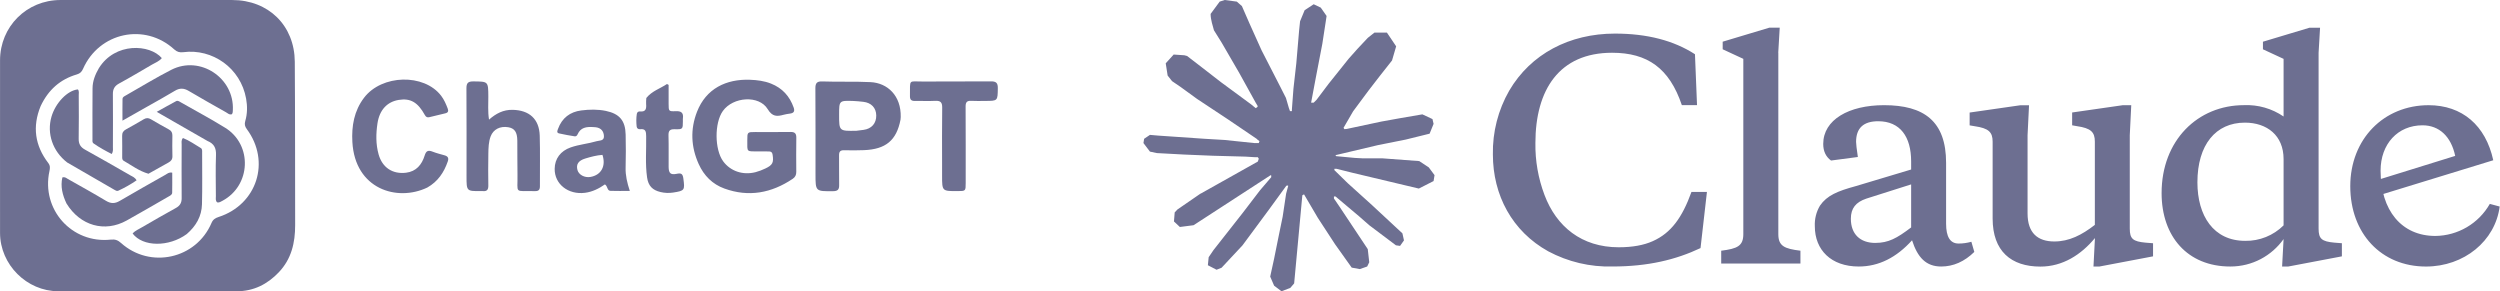
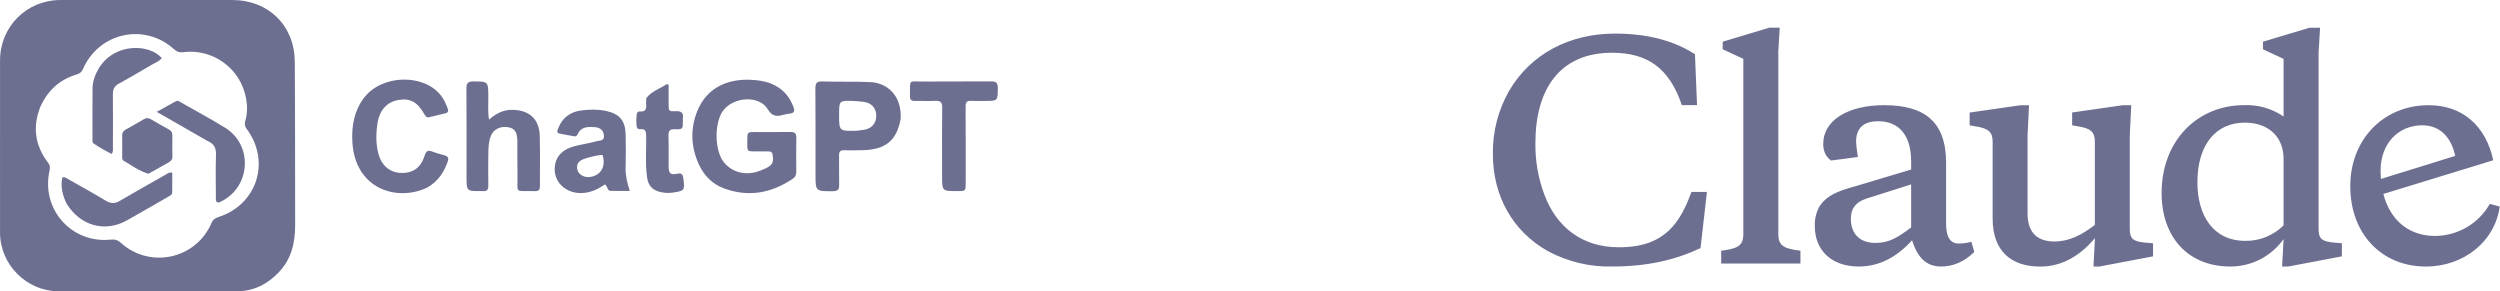
<svg xmlns="http://www.w3.org/2000/svg" width="412" height="48" viewBox="0 0 412 48" fill="none">
  <path d="M0.004 26.711C0.004 21.059 -0.001 15.499 0.007 9.938C0.015 4.371 4.401 0.002 9.978 0.001C19.407 -0.001 28.836 0.002 38.265 0.003C44.232 0.003 48.539 4.189 48.581 10.172C48.645 19.147 48.62 28.122 48.641 37.097C48.647 39.998 48.028 42.676 45.961 44.855C44.068 46.85 41.794 48.001 38.992 48C29.2 47.995 19.408 48.004 9.617 47.997C4.411 47.994 0.027 43.617 0.007 38.406C-0.007 34.538 0.004 30.67 0.004 26.711ZM6.698 17.485C5.314 20.851 5.747 23.984 7.952 26.861C8.299 27.314 8.253 27.718 8.146 28.211C6.772 34.523 11.839 40.186 18.276 39.487C18.999 39.409 19.443 39.595 19.951 40.049C24.765 44.351 32.328 42.675 34.855 36.746C35.1 36.172 35.477 35.936 36.029 35.758C42.363 33.709 44.639 26.614 40.671 21.273C40.347 20.837 40.267 20.458 40.419 19.942C40.777 18.733 40.777 17.473 40.56 16.258C39.655 11.194 35.001 7.975 30.203 8.601C29.633 8.675 29.18 8.567 28.724 8.15C23.869 3.712 16.349 5.314 13.683 11.349C13.469 11.833 13.193 12.111 12.673 12.263C9.936 13.064 7.972 14.783 6.698 17.485ZM125.012 24.953C122.962 24.942 123.157 25.117 123.155 23.117C123.154 21.762 123.158 21.76 124.483 21.759C126.417 21.757 128.35 21.779 130.283 21.748C130.994 21.737 131.243 22.008 131.232 22.706C131.203 24.578 131.212 26.452 131.227 28.324C131.231 28.827 131.055 29.19 130.641 29.468C127.139 31.819 123.391 32.533 119.367 31.066C117.405 30.351 116.014 28.951 115.151 27.046C113.867 24.212 113.742 21.309 114.868 18.419C116.355 14.601 119.676 12.998 123.607 13.146C124.781 13.191 125.951 13.333 127.064 13.777C128.924 14.517 130.135 15.849 130.795 17.723C131.011 18.335 130.822 18.635 130.197 18.719C129.838 18.767 129.477 18.821 129.129 18.917C128.034 19.218 127.276 19.242 126.514 17.984C125.097 15.645 120.812 15.931 119.125 18.295C117.723 20.26 117.754 24.646 119.182 26.587C120.377 28.21 122.427 28.911 124.519 28.372C125.07 28.23 125.609 28.014 126.126 27.771C127.337 27.202 127.528 26.783 127.324 25.486C127.266 25.112 127.091 24.957 126.732 24.957C126.189 24.959 125.645 24.955 125.012 24.953ZM148.402 19.734C147.744 23.139 145.972 24.604 142.377 24.745C141.291 24.787 140.202 24.791 139.116 24.759C138.479 24.741 138.267 24.988 138.277 25.608C138.303 27.239 138.258 28.871 138.292 30.501C138.308 31.24 138.052 31.5 137.298 31.507C134.395 31.533 134.396 31.555 134.395 28.699C134.394 23.987 134.41 19.275 134.375 14.563C134.369 13.7 134.628 13.386 135.507 13.42C138.161 13.52 140.816 13.402 143.475 13.535C146.258 13.674 148.523 15.764 148.439 19.293C148.436 19.414 148.424 19.535 148.402 19.734ZM141.147 21.551C141.535 21.502 141.923 21.452 142.311 21.402C143.633 21.23 144.427 20.328 144.406 19.022C144.387 17.77 143.588 16.926 142.272 16.78C141.734 16.721 141.194 16.659 140.653 16.641C138.286 16.563 138.286 16.569 138.285 18.903C138.284 21.608 138.284 21.608 141.147 21.551H141.147ZM70.415 30.909C65.437 33.293 58.494 31.16 58.07 23.393C57.927 20.775 58.349 18.273 59.997 16.108C62.921 12.265 69.879 12.084 72.702 15.784C73.184 16.415 73.495 17.133 73.775 17.871C73.94 18.305 73.861 18.564 73.39 18.675C72.509 18.883 71.63 19.101 70.75 19.312C70.413 19.392 70.199 19.286 70.019 18.96C68.854 16.848 67.645 16.156 65.724 16.464C63.825 16.768 62.546 18.096 62.209 20.32C61.952 22.025 61.921 23.759 62.395 25.445C63.004 27.609 64.686 28.734 66.916 28.465C68.598 28.262 69.521 27.134 69.985 25.629C70.227 24.842 70.573 24.709 71.287 24.991C71.93 25.245 72.61 25.41 73.278 25.602C73.821 25.759 73.986 26.052 73.79 26.616C73.165 28.417 72.169 29.915 70.415 30.909ZM76.883 29.067C76.883 24.172 76.901 19.367 76.868 14.562C76.863 13.7 77.125 13.408 78.002 13.416C80.468 13.44 80.456 13.406 80.476 15.89C80.486 17.122 80.375 18.361 80.591 19.715C81.742 18.7 82.952 18.075 84.462 18.101C87.219 18.148 88.864 19.602 88.948 22.356C89.032 25.134 88.961 27.916 88.978 30.695C88.982 31.276 88.763 31.509 88.18 31.496C84.639 31.42 85.35 32.013 85.282 28.79C85.243 26.917 85.275 25.043 85.253 23.17C85.237 21.752 84.797 21.136 83.738 20.965C82.416 20.751 81.3 21.313 80.86 22.472C80.513 23.388 80.498 24.369 80.479 25.331C80.444 27.082 80.45 28.836 80.476 30.588C80.486 31.241 80.261 31.559 79.586 31.492C79.467 31.48 79.345 31.492 79.224 31.492C76.885 31.505 76.885 31.505 76.883 29.067V29.067ZM97.758 20.942C96.62 20.863 95.676 21.02 95.189 22.137C95.099 22.343 94.938 22.506 94.699 22.466C93.837 22.32 92.971 22.187 92.121 21.983C91.683 21.879 91.863 21.506 91.964 21.232C92.621 19.439 93.945 18.433 95.799 18.199C97.144 18.029 98.513 17.998 99.857 18.28C102.098 18.75 103.06 19.887 103.106 22.184C103.142 23.996 103.155 25.81 103.101 27.622C103.063 28.906 103.353 30.121 103.792 31.464C102.641 31.464 101.625 31.491 100.611 31.453C100.023 31.432 100.184 30.706 99.692 30.388C98.731 31.059 97.653 31.617 96.399 31.775C93.646 32.121 91.379 30.344 91.409 27.822C91.429 26.151 92.377 24.881 94.038 24.297C95.44 23.804 96.931 23.686 98.349 23.266C98.817 23.128 99.565 23.247 99.529 22.434C99.493 21.615 99.05 21.087 98.198 20.974C98.078 20.958 97.957 20.955 97.758 20.942M99.284 25.523C98.317 25.593 97.385 25.841 96.465 26.119C95.307 26.47 94.911 27.09 95.167 28.025C95.381 28.806 96.339 29.321 97.287 29.163C99.041 28.872 99.909 27.41 99.284 25.523ZM155.256 27.255C155.256 24.022 155.227 20.879 155.274 17.737C155.287 16.844 154.976 16.575 154.122 16.619C153.007 16.677 151.886 16.614 150.769 16.635C150.195 16.646 149.953 16.43 149.96 15.841C149.995 12.911 149.647 13.461 152.24 13.436C155.926 13.4 159.613 13.449 163.299 13.409C164.167 13.4 164.453 13.669 164.44 14.543C164.409 16.63 164.447 16.631 162.337 16.631C161.581 16.632 160.824 16.668 160.071 16.62C159.358 16.575 159.127 16.841 159.132 17.554C159.158 21.754 159.147 25.954 159.146 30.154C159.146 31.488 159.143 31.488 157.793 31.493C155.258 31.502 155.258 31.502 155.256 28.977L155.256 27.255ZM106.514 16.147C107.452 14.985 108.797 14.603 109.918 13.845L110.188 13.99C110.188 15.031 110.186 16.072 110.188 17.113C110.19 18.322 110.194 18.375 111.361 18.322C112.268 18.282 112.669 18.589 112.542 19.509C112.522 19.657 112.54 19.811 112.539 19.962C112.535 21.285 112.533 21.333 111.18 21.296C110.36 21.274 110.145 21.576 110.168 22.35C110.217 24.07 110.176 25.793 110.19 27.514C110.199 28.545 110.517 28.855 111.521 28.645C112.252 28.492 112.51 28.623 112.615 29.407C112.877 31.346 112.847 31.435 110.935 31.733C110.235 31.842 109.55 31.81 108.868 31.651C107.516 31.335 106.837 30.624 106.64 29.248C106.316 26.994 106.528 24.724 106.488 22.462C106.475 21.744 106.447 21.181 105.501 21.292C105.201 21.327 104.955 21.17 104.92 20.846C104.846 20.154 104.841 19.459 104.947 18.77C104.991 18.491 105.207 18.337 105.468 18.365C106.46 18.472 106.543 17.878 106.48 17.127C106.455 16.828 106.492 16.524 106.514 16.147Z" fill="#6D6F91" />
  <path d="M34.191 23.23C31.446 21.655 28.759 20.114 25.828 18.433C27.051 17.755 28.035 17.194 29.035 16.665C29.302 16.524 29.556 16.727 29.792 16.861C32.233 18.254 34.715 19.578 37.104 21.054C41.649 23.862 41.367 30.587 36.643 33.101C36.383 33.239 36.129 33.424 35.792 33.355C35.474 33.07 35.578 32.684 35.576 32.338C35.567 30.071 35.512 27.802 35.596 25.538C35.637 24.412 35.282 23.677 34.191 23.23ZM10.963 33.542C10.286 32.126 9.948 30.727 10.274 29.246C10.699 29.106 10.929 29.352 11.179 29.493C13.282 30.683 15.399 31.849 17.468 33.095C18.272 33.578 18.93 33.578 19.73 33.108C22.229 31.639 24.759 30.222 27.282 28.793C27.584 28.622 27.857 28.336 28.385 28.457C28.385 29.543 28.4 30.648 28.376 31.753C28.369 32.092 28.052 32.235 27.787 32.386C25.481 33.706 23.19 35.053 20.868 36.343C17.259 38.348 13.225 37.212 10.963 33.542V33.542Z" fill="#6D6F91" />
-   <path d="M11.07 26.776C8.677 24.931 7.685 21.999 8.481 19.241C9.143 16.951 11.133 14.889 12.837 14.736C13.071 15.024 12.975 15.37 12.976 15.69C12.986 18.078 13.013 20.466 12.967 22.852C12.95 23.721 13.262 24.247 14.015 24.663C16.527 26.05 19.014 27.484 21.503 28.912C21.834 29.102 22.227 29.225 22.509 29.716C21.555 30.378 20.545 30.942 19.493 31.43C19.254 31.54 19.02 31.375 18.813 31.255C16.229 29.767 13.648 28.274 11.07 26.776ZM24.273 17.566C22.91 18.339 21.546 19.111 20.182 19.884C20.182 18.528 20.169 17.402 20.192 16.276C20.198 16.021 20.456 15.887 20.668 15.767C23.191 14.336 25.665 12.81 28.247 11.496C32.976 9.089 38.627 12.835 38.374 18.133C38.363 18.371 38.378 18.616 38.213 18.826C37.797 18.964 37.523 18.66 37.227 18.492C35.174 17.334 33.12 16.177 31.092 14.978C30.303 14.511 29.612 14.482 28.813 14.967C27.342 15.86 25.827 16.681 24.273 17.566ZM30.773 38.577C27.806 40.742 23.53 40.696 21.855 38.482C22.275 37.997 22.876 37.761 23.411 37.449C25.263 36.368 27.125 35.303 29.003 34.266C29.662 33.901 29.944 33.416 29.938 32.663C29.916 29.701 29.927 26.74 29.937 23.778C29.938 23.461 29.835 23.115 30.152 22.743C31.193 23.157 32.124 23.816 33.093 24.398C33.357 24.557 33.312 24.877 33.312 25.147C33.311 27.987 33.36 30.829 33.286 33.668C33.235 35.64 32.31 37.249 30.773 38.577Z" fill="#6D6F91" />
  <path d="M16.294 11.236C18.978 6.928 24.701 7.273 26.667 9.575C26.24 10.105 25.601 10.325 25.04 10.652C23.241 11.7 21.453 12.768 19.625 13.762C18.888 14.162 18.596 14.676 18.603 15.493C18.628 18.391 18.615 21.288 18.607 24.186C18.606 24.539 18.694 24.909 18.413 25.378C17.383 24.86 16.371 24.302 15.42 23.635C15.171 23.46 15.239 23.139 15.239 22.872C15.238 20.095 15.227 17.319 15.251 14.542C15.261 13.37 15.677 12.3 16.294 11.236V11.236Z" fill="#6D6F91" />
  <path d="M24.463 28.633C22.919 28.191 21.692 27.248 20.369 26.487C20.104 26.334 20.14 26.014 20.139 25.743C20.136 24.627 20.156 23.51 20.13 22.395C20.117 21.874 20.323 21.559 20.772 21.316C21.752 20.783 22.722 20.23 23.68 19.658C24.089 19.414 24.447 19.405 24.859 19.647C25.846 20.229 26.84 20.8 27.848 21.345C28.282 21.58 28.416 21.91 28.409 22.376C28.392 23.492 28.381 24.609 28.415 25.724C28.431 26.259 28.195 26.552 27.756 26.791C26.672 27.383 25.601 28.002 24.463 28.633Z" fill="#6D6F91" />
  <g clip-path="url(#clip0_2331_4301)">
-     <path d="M197.852 31.92L207.291 26.624L207.45 26.164L207.291 25.908H206.831L205.253 25.811L199.86 25.665L195.182 25.471L190.651 25.228L189.51 24.985L188.441 23.576L188.552 22.873L189.51 22.228L190.884 22.348L193.919 22.555L198.474 22.869L201.778 23.064L206.672 23.572H207.45L207.56 23.258L207.294 23.064L207.087 22.869L202.374 19.675L197.272 16.3L194.599 14.357L193.155 13.372L192.426 12.449L192.112 10.434L193.423 8.989L195.186 9.109L195.636 9.229L197.421 10.602L201.233 13.553L206.212 17.22L206.941 17.826L207.233 17.619L207.268 17.473L206.941 16.925L204.233 12.031L201.344 7.052L200.058 4.989L199.717 3.751C199.598 3.243 199.51 2.815 199.51 2.293L201.003 0.266L201.829 0L203.822 0.266L204.661 0.994L205.898 3.826L207.903 8.283L211.013 14.344L211.923 16.141L212.409 17.806L212.59 18.315H212.905V18.023L213.161 14.609L213.633 10.418L214.093 5.024L214.252 3.505L215.004 1.684L216.497 0.7L217.663 1.257L218.622 2.63L218.489 3.518L217.919 7.224L216.802 13.028L216.073 16.916H216.497L216.983 16.43L218.949 13.819L222.253 9.689L223.711 8.05L225.412 6.239L226.503 5.377H228.567L230.086 7.635L229.406 9.967L227.281 12.662L225.518 14.946L222.992 18.347L221.414 21.068L221.56 21.285L221.936 21.25L227.643 20.035L230.727 19.478L234.407 18.846L236.072 19.624L236.254 20.414L235.599 22.03L231.663 23.002L227.047 23.925L220.174 25.552L220.089 25.613L220.187 25.733L223.283 26.025L224.608 26.096H227.851L233.889 26.546L235.466 27.589L236.412 28.865L236.254 29.837L233.824 31.075L230.546 30.297L222.895 28.477L220.271 27.822H219.908V28.039L222.095 30.177L226.102 33.796L231.119 38.46L231.375 39.613L230.731 40.524L230.05 40.426L225.642 37.109L223.941 35.616L220.089 32.374H219.833V32.714L220.721 34.013L225.408 41.058L225.651 43.219L225.311 43.922L224.096 44.346L222.762 44.103L220.018 40.252L217.187 35.914L214.903 32.027L214.625 32.186L213.277 46.701L212.645 47.443L211.188 48L209.973 47.077L209.328 45.584L209.973 42.633L210.75 38.781L211.382 35.72L211.952 31.917L212.292 30.654L212.27 30.569L211.991 30.605L209.124 34.541L204.764 40.433L201.314 44.126L200.488 44.453L199.057 43.711L199.189 42.386L199.99 41.207L204.764 35.133L207.644 31.369L209.503 29.196L209.49 28.882H209.38L196.698 37.116L194.441 37.407L193.469 36.497L193.589 35.004L194.049 34.518L197.861 31.894L197.848 31.907L197.852 31.92Z" fill="#6D6F91" />
    <path d="M266.758 40.75C260.662 40.75 256.493 37.349 254.527 32.114C253.5 29.387 252.991 26.491 253.034 23.575C253.034 14.794 256.969 8.694 265.667 8.694C271.511 8.694 275.116 11.243 277.17 17.33H279.67L279.33 8.937C275.832 6.679 271.459 5.536 266.14 5.536C258.644 5.536 252.269 8.888 248.722 14.936C246.889 18.13 245.959 21.761 246.027 25.445C246.027 32.163 249.198 38.113 255.149 41.417C258.408 43.157 262.061 44.022 265.754 43.918C271.559 43.918 276.165 42.814 280.247 40.883L281.303 31.628H278.754C277.225 35.856 275.401 38.395 272.375 39.743C270.895 40.41 269.023 40.75 266.765 40.75H266.758ZM293.055 8.694L293.298 4.564H291.575L283.898 6.87V8.121L287.299 9.698V38.583C287.299 40.549 286.291 40.987 283.655 41.317V43.429H296.712V41.317C294.066 40.99 293.068 40.553 293.068 38.583V8.704L293.055 8.691V8.694ZM344.984 43.922H345.992L354.822 42.247V40.086L353.585 39.989C351.521 39.795 350.987 39.37 350.987 37.683V22.28L351.23 17.337H349.834L341.489 18.538V20.65L342.302 20.796C344.56 21.123 345.231 21.755 345.231 23.336V37.061C343.07 38.735 341.003 39.795 338.551 39.795C335.83 39.795 334.142 38.411 334.142 35.179V22.289L334.385 17.346H332.954L324.596 18.548V20.66L325.458 20.806C327.716 21.133 328.386 21.765 328.386 23.345V36.014C328.386 41.382 331.421 43.934 336.258 43.934C339.951 43.934 342.976 41.968 345.247 39.234L345.004 43.934L344.991 43.922H344.984ZM320.716 26.831C320.716 19.967 317.071 17.333 310.489 17.333C304.684 17.333 300.467 19.737 300.467 23.721C300.467 24.91 300.891 25.823 301.753 26.455L306.174 25.872C305.98 24.538 305.883 23.721 305.883 23.381C305.883 21.123 307.085 19.98 309.527 19.98C313.136 19.98 314.956 22.519 314.956 26.601V27.936L305.847 30.669C302.812 31.495 301.085 32.211 299.932 33.889C299.32 34.916 299.025 36.099 299.083 37.291C299.083 41.178 301.756 43.922 306.323 43.922C309.627 43.922 312.556 42.428 315.105 39.597C316.015 42.428 317.411 43.922 319.902 43.922C321.917 43.922 323.741 43.108 325.367 41.518L324.881 39.843C324.178 40.038 323.498 40.135 322.779 40.135C321.383 40.135 320.716 39.03 320.716 36.866V26.834V26.831ZM309.054 40.034C306.563 40.034 305.021 38.59 305.021 36.05C305.021 34.327 305.834 33.316 307.57 32.733L314.956 30.388V37.482C312.601 39.267 311.215 40.031 309.054 40.031V40.034ZM385.942 42.243V40.083L384.692 39.986C382.628 39.791 382.104 39.367 382.104 37.679V8.697L382.347 4.567H380.61L372.933 6.874V8.124L376.334 9.701V19.199C374.42 17.887 372.13 17.23 369.81 17.33C362.182 17.33 356.231 23.135 356.231 31.823C356.231 38.978 360.507 43.922 367.553 43.922C371.197 43.922 374.368 42.15 376.334 39.403L376.091 43.922H377.112L385.942 42.247V42.243ZM369.956 20.21C373.6 20.21 376.334 22.322 376.334 26.209V37.142C374.656 38.813 372.373 39.733 370.005 39.691C364.783 39.691 362.133 35.561 362.133 30.048C362.133 23.854 365.159 20.21 369.956 20.21ZM404.613 25.678C403.933 22.471 401.967 20.65 399.233 20.65C395.152 20.65 392.32 23.724 392.32 28.133C392.32 34.657 395.77 38.884 401.345 38.884C405.064 38.846 408.484 36.834 410.321 33.601L411.947 34.038C411.218 39.697 406.094 43.925 399.8 43.925C392.414 43.925 387.325 38.46 387.325 30.686C387.325 22.911 392.852 17.337 400.237 17.337C405.75 17.337 409.638 20.654 410.891 26.41L391.65 32.312V29.714L404.61 25.694V25.681L404.613 25.678Z" fill="#6D6F91" />
  </g>
  <defs>
    <clipPath id="clip0_2331_4301">
      <rect width="223.505" height="48" fill="white" transform="translate(188.441)" />
    </clipPath>
  </defs>
</svg>